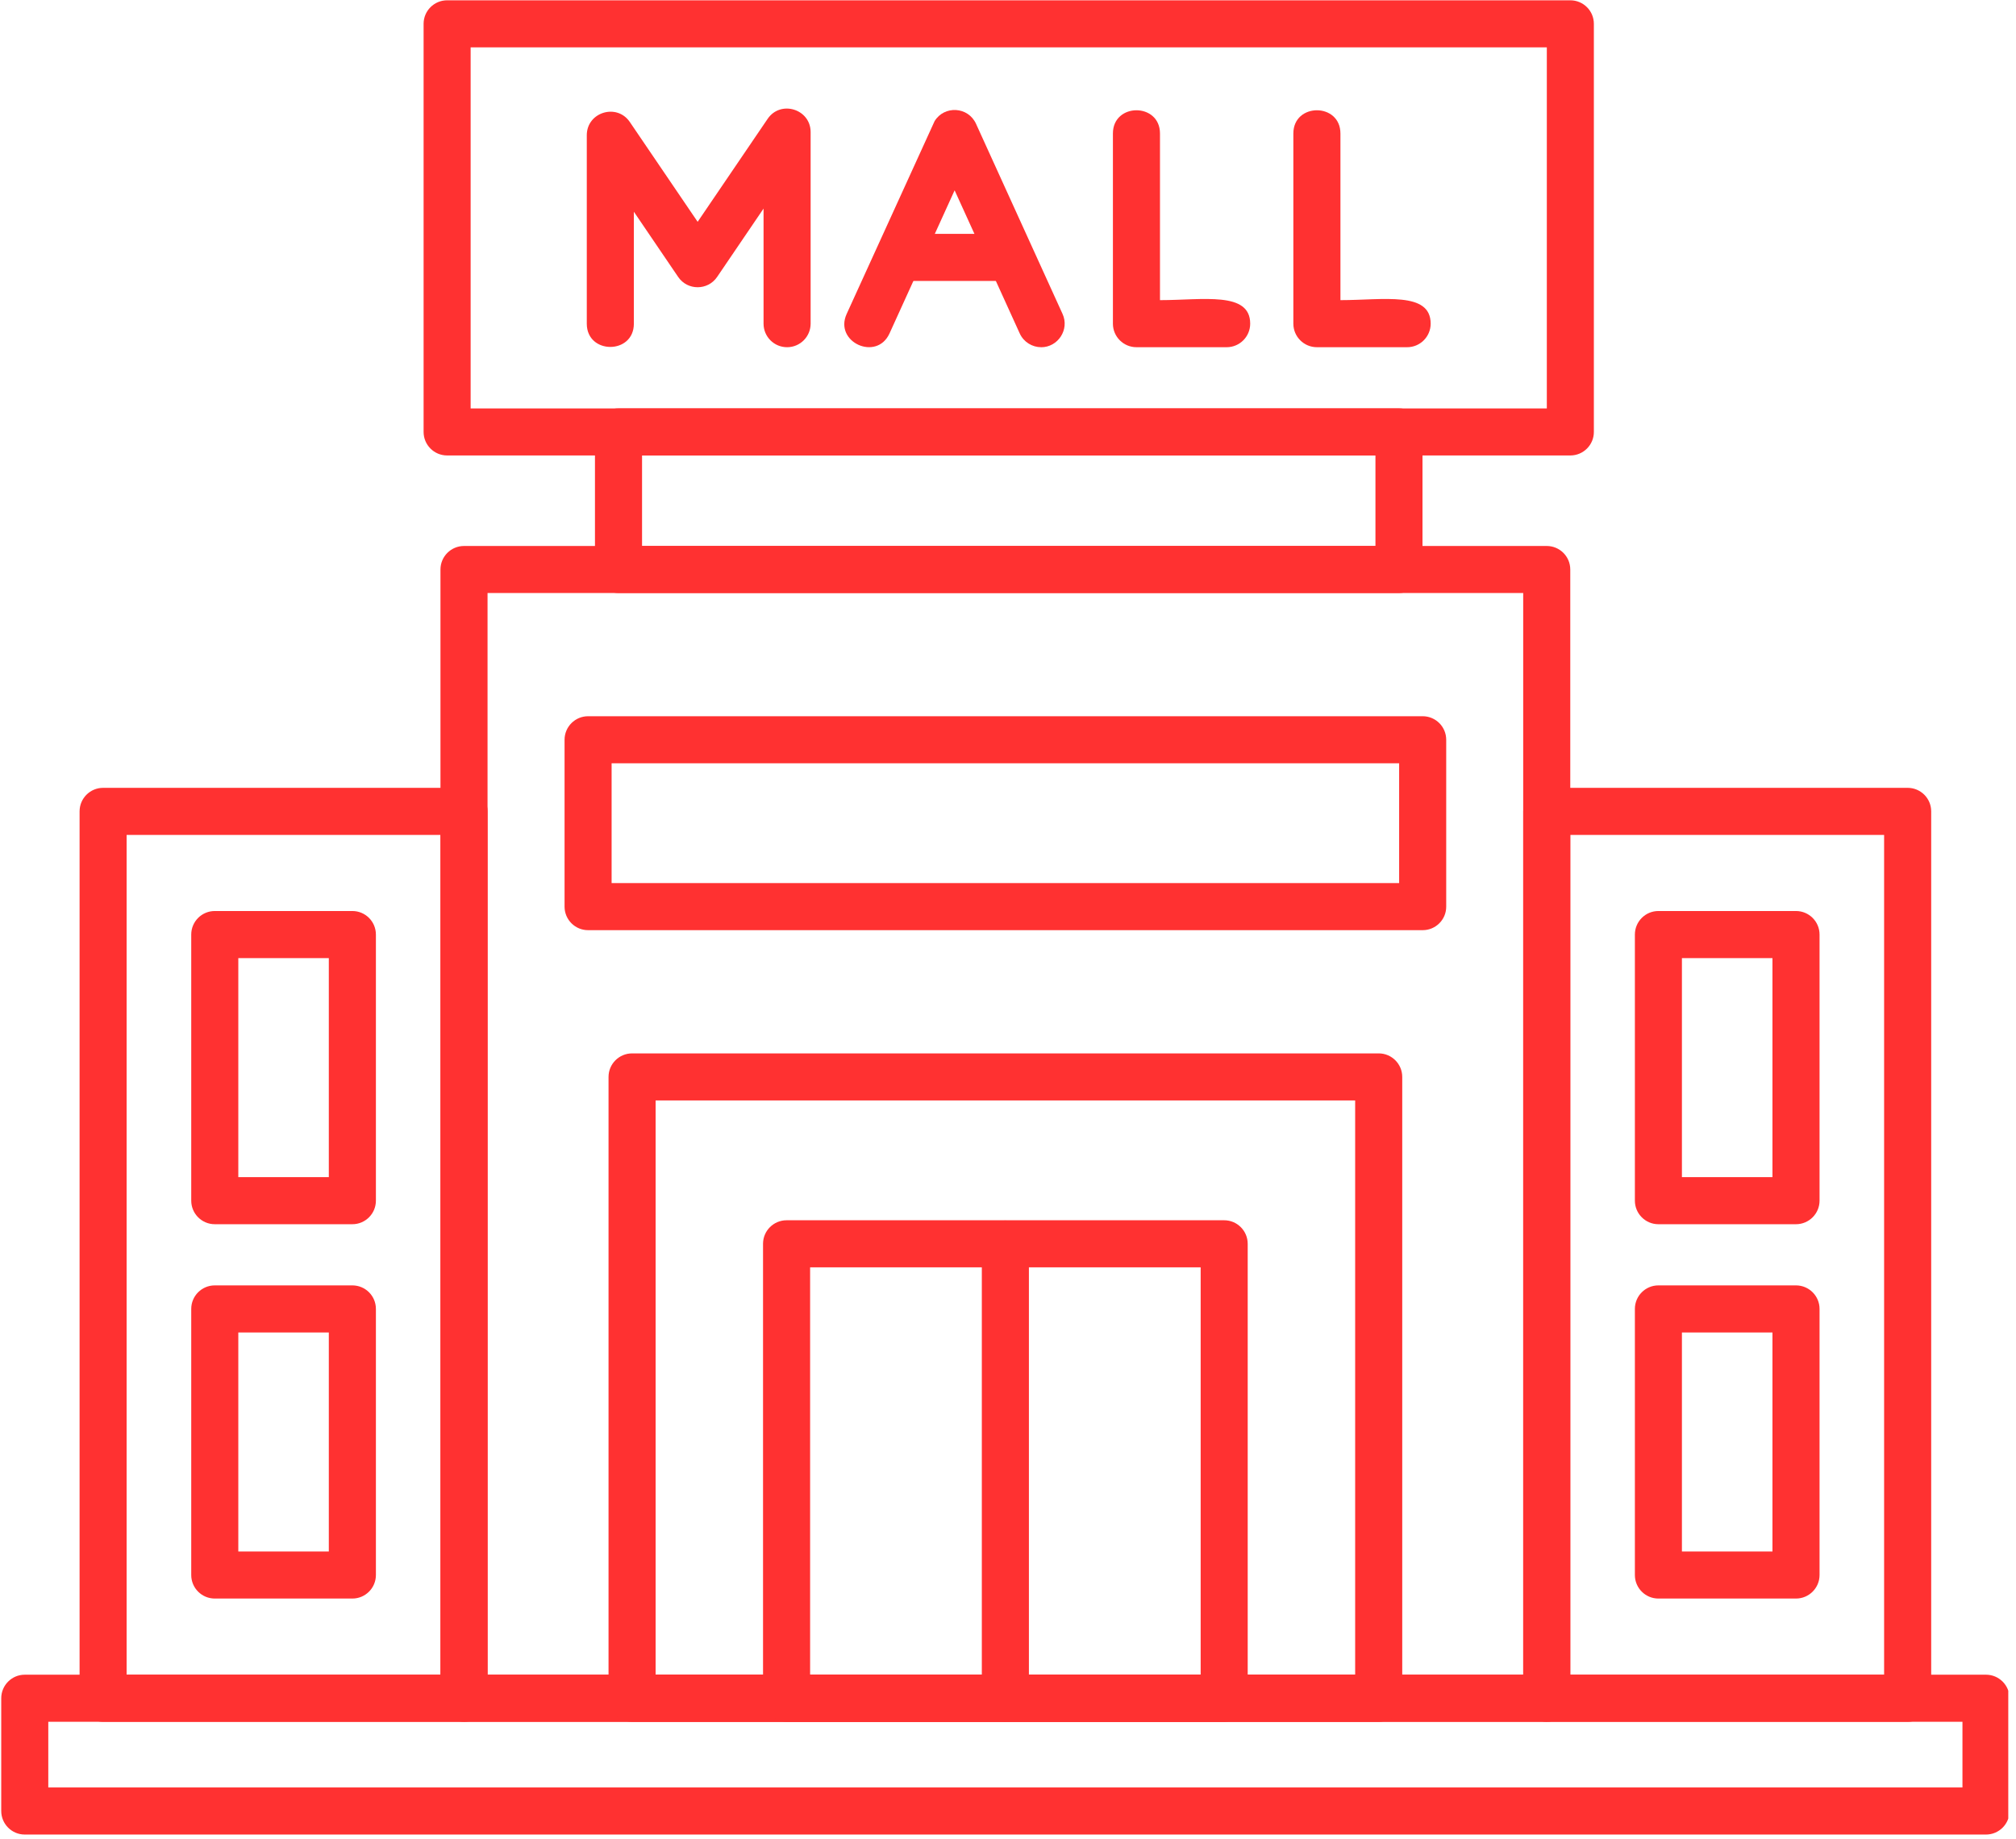
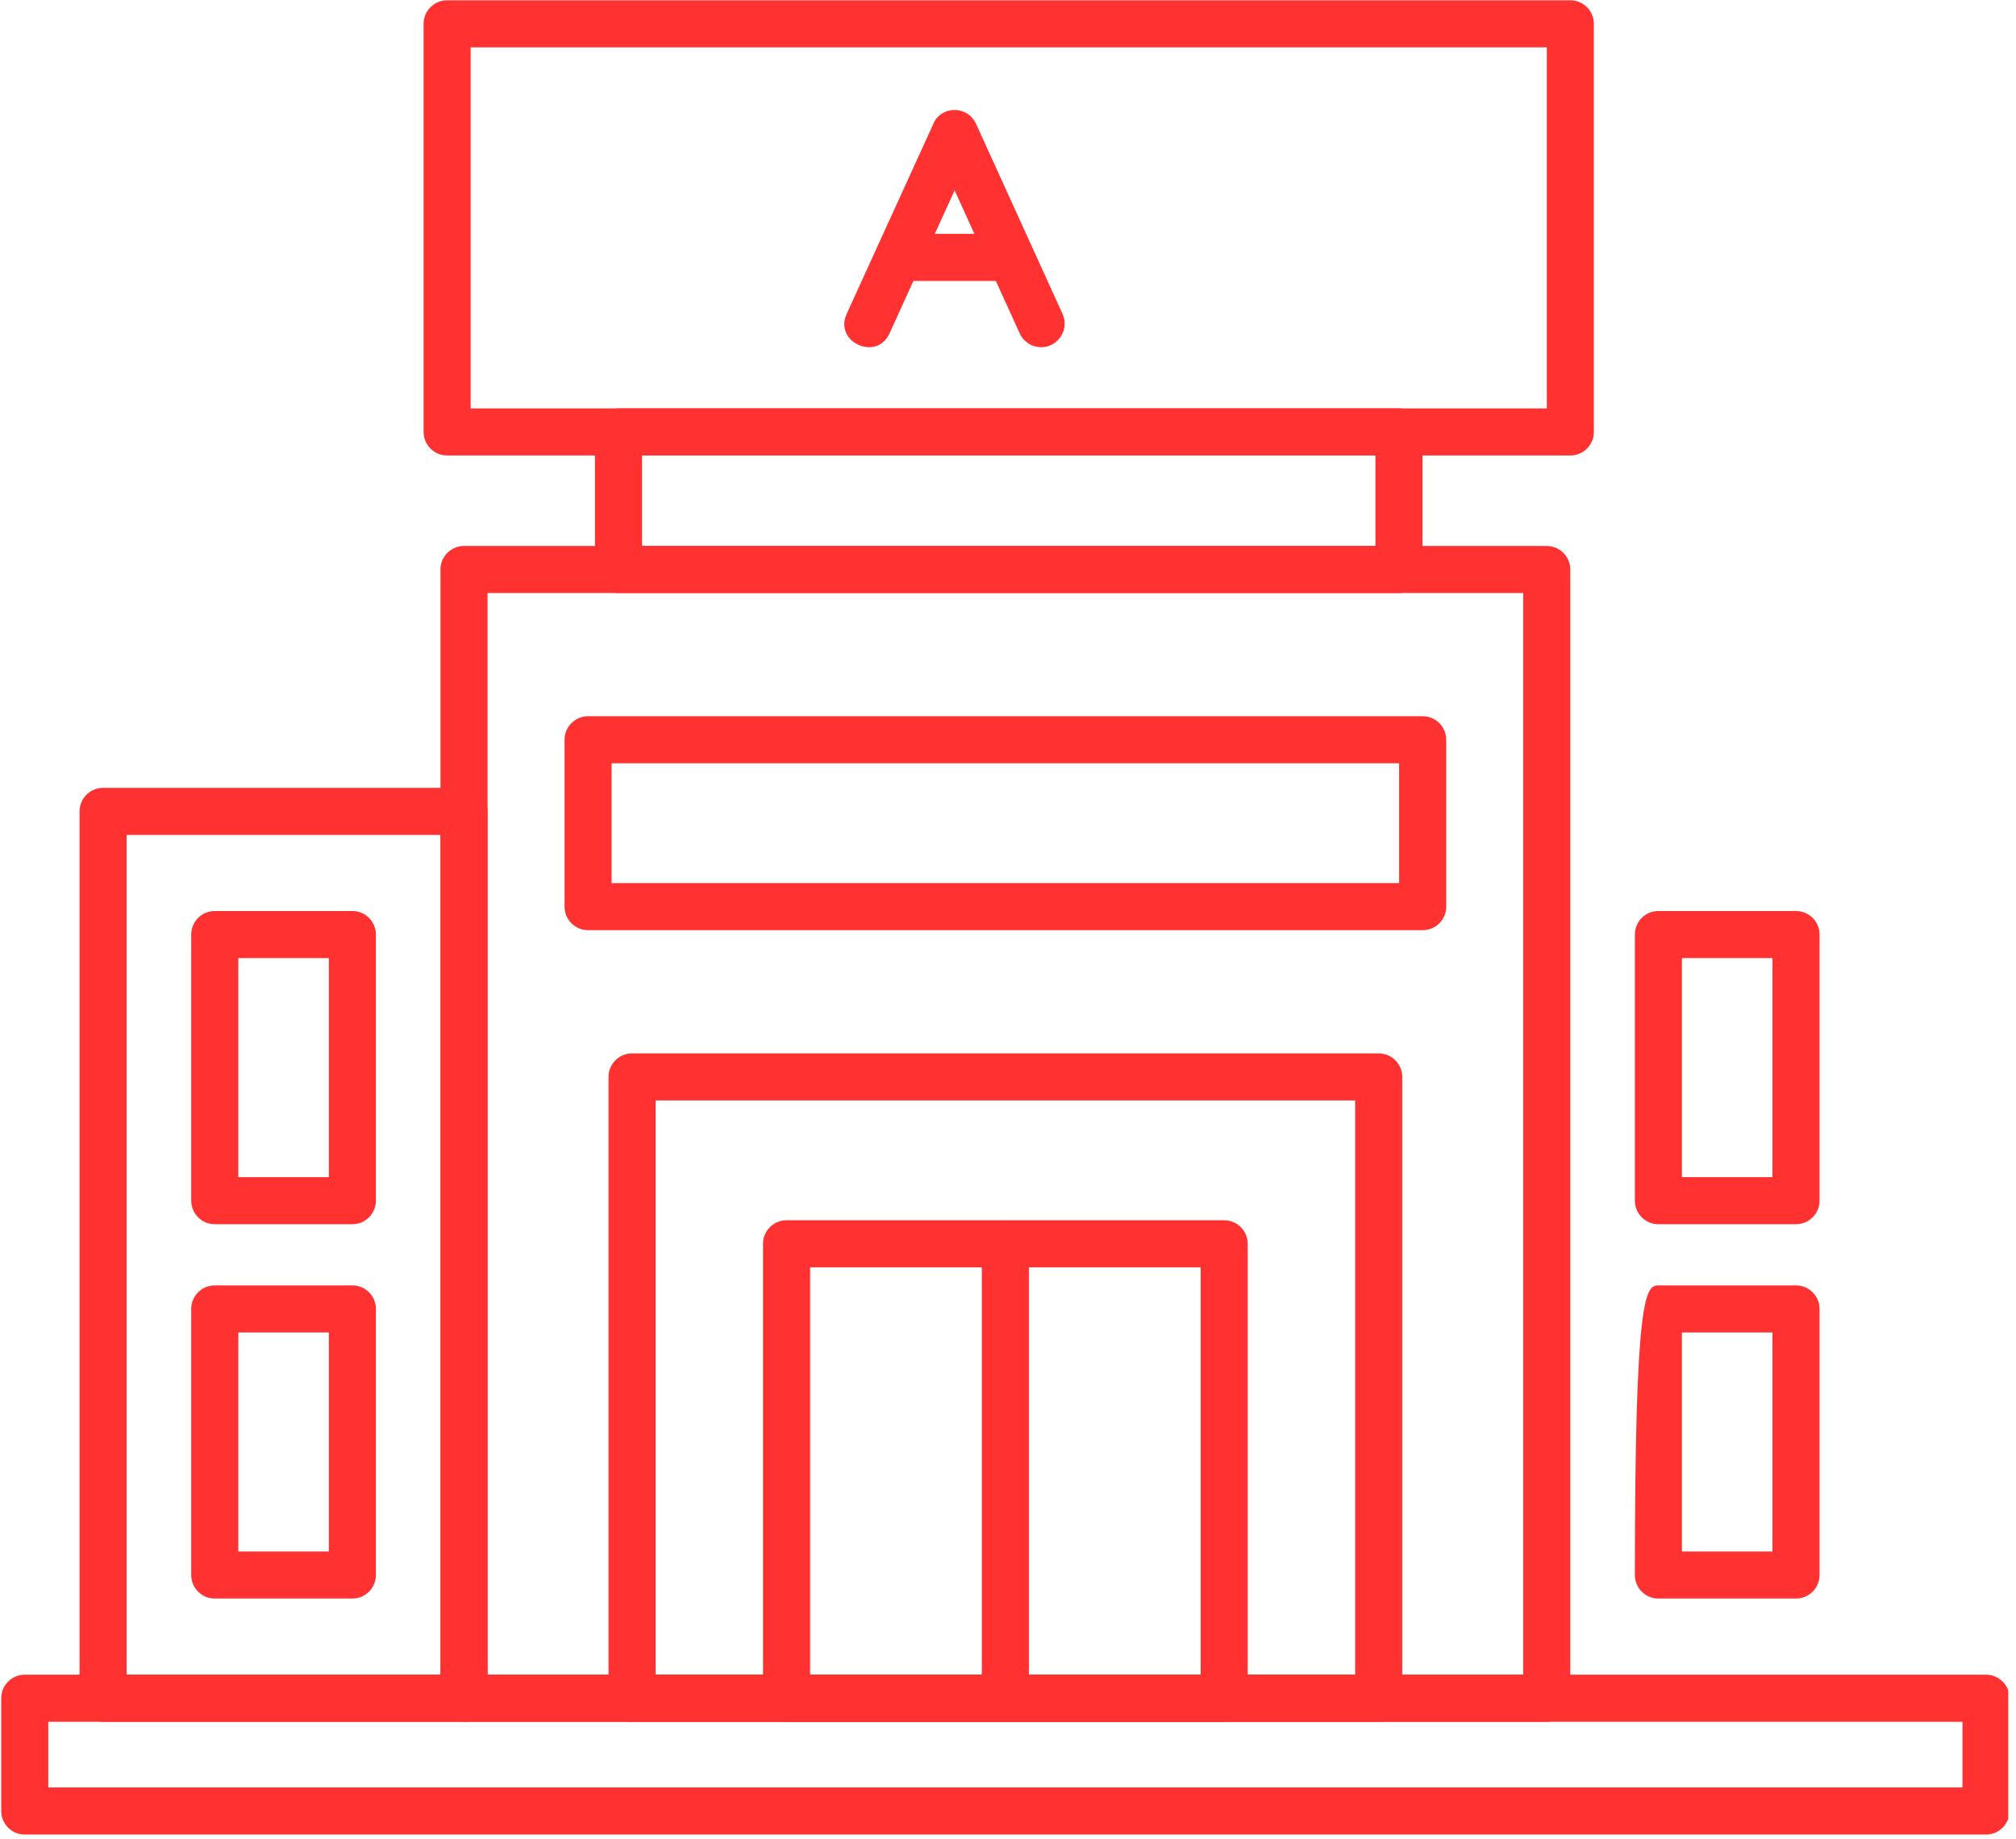
<svg xmlns="http://www.w3.org/2000/svg" width="308" zoomAndPan="magnify" viewBox="0 0 230.88 210.75" height="281" preserveAspectRatio="xMidYMid meet" version="1.0">
  <defs>
    <clipPath id="69c0aa9d99">
      <path d="M 0.078 191 L 230.055 191 L 230.055 210.5 L 0.078 210.5 Z M 0.078 191 " clip-rule="nonzero" />
    </clipPath>
  </defs>
  <path fill="#ff3131" d="M 177.172 197.328 L 53.109 197.328 C 51.621 197.328 50.41 196.121 50.41 194.633 L 50.41 65.27 C 50.41 63.781 51.621 62.574 53.109 62.574 L 177.172 62.574 C 178.66 62.574 179.867 63.781 179.867 65.27 L 179.867 194.633 C 179.867 196.121 178.66 197.328 177.172 197.328 Z M 55.805 191.934 L 174.473 191.934 L 174.473 67.965 L 55.805 67.965 Z M 55.805 191.934 " fill-opacity="1" fill-rule="evenodd" />
-   <path fill="#ff3131" d="M 218.527 197.332 L 177.172 197.332 C 175.684 197.332 174.477 196.121 174.477 194.633 L 174.477 92.988 C 174.477 91.5 175.684 90.293 177.172 90.293 L 218.527 90.293 C 220.016 90.293 221.223 91.5 221.223 92.988 L 221.223 194.633 C 221.223 196.121 220.016 197.332 218.527 197.332 Z M 179.867 191.934 L 215.828 191.934 L 215.828 95.688 L 179.867 95.688 Z M 179.867 191.934 " fill-opacity="1" fill-rule="evenodd" />
  <path fill="#ff3131" d="M 53.109 197.332 L 11.754 197.332 C 10.266 197.332 9.059 196.121 9.059 194.633 L 9.059 92.988 C 9.059 91.5 10.266 90.293 11.754 90.293 L 53.109 90.293 C 54.598 90.293 55.809 91.5 55.809 92.988 L 55.809 194.633 C 55.805 196.121 54.598 197.332 53.109 197.332 Z M 14.449 191.934 L 50.414 191.934 L 50.414 95.688 L 14.449 95.688 Z M 14.449 191.934 " fill-opacity="1" fill-rule="evenodd" />
  <g clip-path="url(#69c0aa9d99)">
    <path fill="#ff3131" d="M 227.5 210.254 L 2.777 210.254 C 1.289 210.254 0.082 209.043 0.082 207.555 L 0.082 194.633 C 0.082 193.145 1.289 191.934 2.777 191.934 L 227.5 191.934 C 228.992 191.934 230.199 193.145 230.199 194.633 L 230.199 207.555 C 230.199 209.043 228.992 210.254 227.5 210.254 Z M 5.473 204.855 L 224.805 204.855 L 224.805 197.328 L 5.473 197.328 Z M 5.473 204.855 " fill-opacity="1" fill-rule="evenodd" />
  </g>
  <path fill="#ff3131" d="M 205.73 140.305 L 189.965 140.305 C 188.477 140.305 187.27 139.094 187.27 137.605 L 187.27 107.109 C 187.27 105.617 188.477 104.41 189.965 104.41 L 205.73 104.41 C 207.219 104.41 208.43 105.617 208.43 107.109 L 208.43 137.605 C 208.43 139.094 207.219 140.305 205.73 140.305 Z M 192.66 134.91 L 203.035 134.91 L 203.035 109.805 L 192.66 109.805 Z M 192.66 134.91 " fill-opacity="1" fill-rule="evenodd" />
-   <path fill="#ff3131" d="M 205.73 183.207 L 189.965 183.207 C 188.477 183.207 187.27 182 187.27 180.512 L 187.27 150.012 C 187.27 148.523 188.477 147.316 189.965 147.316 L 205.73 147.316 C 207.219 147.316 208.43 148.523 208.43 150.012 L 208.43 180.508 C 208.43 181.996 207.219 183.207 205.73 183.207 Z M 192.66 177.812 L 203.035 177.812 L 203.035 152.711 L 192.66 152.711 Z M 192.66 177.812 " fill-opacity="1" fill-rule="evenodd" />
+   <path fill="#ff3131" d="M 205.73 183.207 L 189.965 183.207 C 188.477 183.207 187.27 182 187.27 180.512 C 187.27 148.523 188.477 147.316 189.965 147.316 L 205.73 147.316 C 207.219 147.316 208.43 148.523 208.43 150.012 L 208.43 180.508 C 208.43 181.996 207.219 183.207 205.73 183.207 Z M 192.66 177.812 L 203.035 177.812 L 203.035 152.711 L 192.66 152.711 Z M 192.66 177.812 " fill-opacity="1" fill-rule="evenodd" />
  <path fill="#ff3131" d="M 40.316 140.305 L 24.551 140.305 C 23.059 140.305 21.852 139.094 21.852 137.605 L 21.852 107.109 C 21.852 105.617 23.059 104.41 24.551 104.41 L 40.316 104.41 C 41.805 104.41 43.012 105.617 43.012 107.109 L 43.012 137.605 C 43.012 139.094 41.805 140.305 40.316 140.305 Z M 27.246 134.91 L 37.617 134.91 L 37.617 109.805 L 27.246 109.805 Z M 27.246 134.91 " fill-opacity="1" fill-rule="evenodd" />
  <path fill="#ff3131" d="M 40.316 183.207 L 24.551 183.207 C 23.059 183.207 21.852 182 21.852 180.512 L 21.852 150.012 C 21.852 148.523 23.059 147.316 24.551 147.316 L 40.316 147.316 C 41.805 147.316 43.012 148.523 43.012 150.012 L 43.012 180.508 C 43.012 181.996 41.805 183.207 40.316 183.207 Z M 27.246 177.812 L 37.617 177.812 L 37.617 152.711 L 27.246 152.711 Z M 27.246 177.812 " fill-opacity="1" fill-rule="evenodd" />
  <path fill="#ff3131" d="M 157.918 197.332 L 72.367 197.332 C 70.879 197.332 69.668 196.121 69.668 194.633 L 69.668 123.422 C 69.668 121.934 70.879 120.727 72.367 120.727 L 157.918 120.727 C 159.406 120.727 160.613 121.938 160.613 123.422 L 160.613 194.633 C 160.613 196.121 159.406 197.332 157.918 197.332 Z M 75.062 191.934 L 155.219 191.934 L 155.219 126.117 L 75.062 126.117 Z M 75.062 191.934 " fill-opacity="1" fill-rule="evenodd" />
  <path fill="#ff3131" d="M 140.211 197.332 L 90.07 197.332 C 88.582 197.332 87.371 196.121 87.371 194.633 L 87.371 142.547 C 87.371 141.059 88.582 139.852 90.07 139.852 L 140.211 139.852 C 141.699 139.852 142.906 141.062 142.906 142.551 L 142.906 194.637 C 142.906 196.121 141.699 197.332 140.211 197.332 Z M 92.766 191.934 L 137.516 191.934 L 137.516 145.246 L 92.766 145.246 Z M 92.766 191.934 " fill-opacity="1" fill-rule="evenodd" />
  <path fill="#ff3131" d="M 115.141 197.332 C 113.652 197.332 112.441 196.121 112.441 194.633 L 112.441 142.547 C 112.441 138.996 117.836 139 117.836 142.547 L 117.836 194.633 C 117.836 196.121 116.629 197.332 115.141 197.332 Z M 115.141 197.332 " fill-opacity="1" fill-rule="evenodd" />
  <path fill="#ff3131" d="M 162.957 106.605 L 67.324 106.605 C 65.836 106.605 64.629 105.398 64.629 103.91 L 64.629 84.785 C 64.629 83.293 65.836 82.086 67.324 82.086 L 162.957 82.086 C 164.445 82.086 165.652 83.293 165.652 84.785 L 165.652 103.91 C 165.656 105.398 164.445 106.605 162.957 106.605 Z M 70.02 101.211 L 160.258 101.211 L 160.258 87.48 L 70.02 87.48 Z M 70.02 101.211 " fill-opacity="1" fill-rule="evenodd" />
  <path fill="#ff3131" d="M 160.238 67.965 L 70.809 67.965 C 69.32 67.965 68.113 66.758 68.113 65.27 L 68.113 49.5 C 68.113 48.012 69.32 46.805 70.809 46.805 L 160.238 46.805 C 161.727 46.805 162.934 48.012 162.934 49.5 L 162.934 65.27 C 162.934 66.758 161.727 67.965 160.238 67.965 Z M 73.508 62.574 L 157.543 62.574 L 157.543 52.199 L 73.508 52.199 Z M 73.508 62.574 " fill-opacity="1" fill-rule="evenodd" />
  <path fill="#ff3131" d="M 179.875 52.199 L 51.172 52.199 C 49.684 52.199 48.477 50.992 48.477 49.504 L 48.477 2.73 C 48.477 1.242 49.684 0.035 51.172 0.035 L 179.875 0.035 C 181.363 0.035 182.57 1.242 182.57 2.73 L 182.57 49.5 C 182.574 50.992 181.363 52.199 179.875 52.199 Z M 53.867 46.809 L 177.18 46.809 L 177.18 5.426 L 53.867 5.426 Z M 53.867 46.809 " fill-opacity="1" fill-rule="evenodd" />
-   <path fill="#ff3131" d="M 90.125 39.793 C 88.637 39.793 87.43 38.586 87.43 37.098 L 87.43 23.906 L 82.109 31.742 C 81.039 33.312 78.715 33.312 77.648 31.742 L 72.57 24.266 L 72.57 37.098 C 72.57 40.648 67.176 40.648 67.176 37.098 L 67.176 15.496 C 67.176 12.852 70.621 11.797 72.105 13.98 L 79.879 25.422 L 87.898 13.621 C 89.383 11.434 92.824 12.496 92.824 15.137 L 92.824 37.094 C 92.824 38.586 91.617 39.793 90.129 39.793 Z M 90.125 39.793 " fill-opacity="1" fill-rule="evenodd" />
  <path fill="#ff3131" d="M 119.242 39.793 C 118.219 39.793 117.238 39.207 116.785 38.215 L 109.324 21.812 L 101.863 38.215 C 100.391 41.445 95.48 39.211 96.953 35.98 L 107.027 13.887 C 108.129 12.07 110.875 12.195 111.781 14.199 L 121.691 35.98 C 122.508 37.773 121.164 39.797 119.242 39.797 Z M 119.242 39.793 " fill-opacity="1" fill-rule="evenodd" />
-   <path fill="#ff3131" d="M 140.496 39.793 L 130.16 39.793 C 128.672 39.793 127.461 38.586 127.461 37.098 L 127.461 15.301 C 127.461 11.75 132.855 11.75 132.855 15.301 L 132.855 34.398 C 137.789 34.398 143.191 33.363 143.191 37.094 C 143.191 38.582 141.988 39.793 140.496 39.793 Z M 140.496 39.793 " fill-opacity="1" fill-rule="evenodd" />
-   <path fill="#ff3131" d="M 161.176 39.793 L 150.836 39.793 C 149.348 39.793 148.137 38.586 148.137 37.098 L 148.137 15.301 C 148.137 11.75 153.531 11.75 153.531 15.301 L 153.531 34.398 C 158.465 34.398 163.871 33.363 163.871 37.094 C 163.871 38.582 162.664 39.793 161.176 39.793 Z M 161.176 39.793 " fill-opacity="1" fill-rule="evenodd" />
  <path fill="#ff3131" d="M 114.949 32.199 L 103.676 32.199 C 100.125 32.199 100.125 26.805 103.676 26.805 L 114.949 26.805 C 118.5 26.805 118.5 32.199 114.949 32.199 Z M 114.949 32.199 " fill-opacity="1" fill-rule="evenodd" />
</svg>